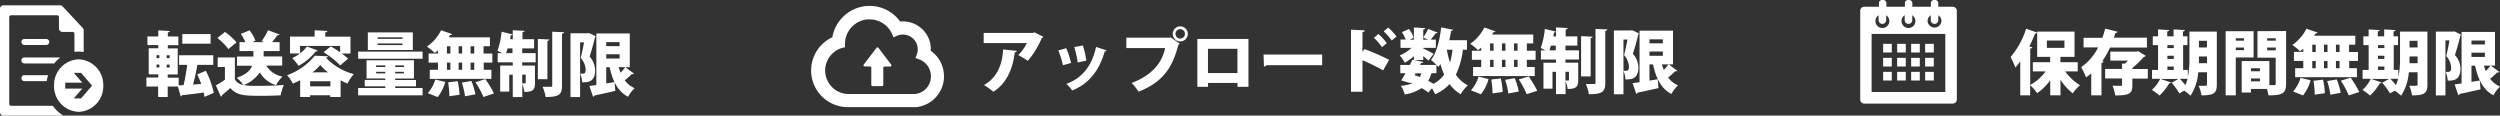
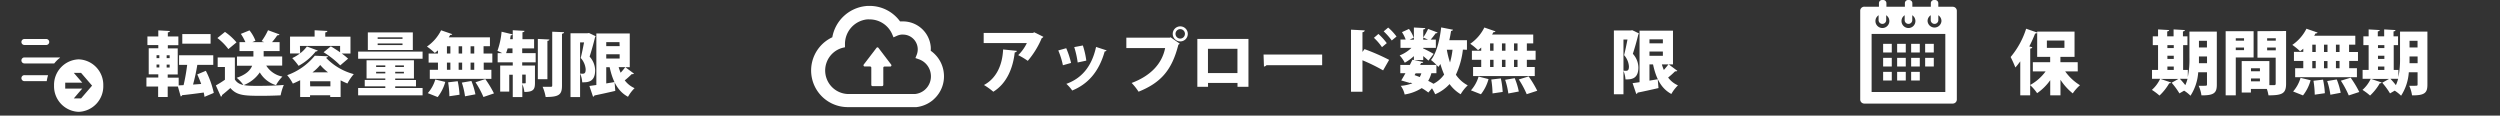
<svg xmlns="http://www.w3.org/2000/svg" viewBox="0 0 783.51 36.24">
  <rect x="0" y="0" width="783.51" height="36.24" fill="#333333" stroke="none" />
  <g id="レイヤー_2" data-name="レイヤー 2">
    <g id="レイヤー_1-2" data-name="レイヤー 1">
      <path d="M295.79,22.86a9.7,9.7,0,0,0-4.1-6.95,7.59,7.59,0,0,0,0-1.35A8.73,8.73,0,0,0,283,6.71c-.31,0-.61,0-.92,0h0a11.78,11.78,0,0,0-9.56-4.86c-.41,0-.83,0-1.24.06a11.91,11.91,0,0,0-10.43,9.77,11.48,11.48,0,0,0,4.84,21.89h20.47c.29,0,.6,0,1,0h.05A9.8,9.8,0,0,0,292,31.66l0,0c.12-.09.29-.22.47-.38l0,0,.21-.2,0,0,0,0A9.62,9.62,0,0,0,295.79,22.86ZM280,11.72h0l1-.45a4.76,4.76,0,0,1,1.5-.43,4,4,0,0,1,.49,0,4.63,4.63,0,0,1,4.3,6.36l-.38.95,0,.05h0l1,.35a5.62,5.62,0,0,1,3.81,4.74A5.55,5.55,0,0,1,290,28l-.2.18,0,0c-.07.07-.15.12-.22.18h0a5.52,5.52,0,0,1-2.78,1.1,4.85,4.85,0,0,1-.6,0h-.06l-.14,0-.08,0H265.64A7.37,7.37,0,0,1,264,15l.82-.19,0-.84a7.75,7.75,0,0,1,6.91-7.89,7.32,7.32,0,0,1,.81,0,7.69,7.69,0,0,1,7.11,4.73l.4.94Z" style="fill:#fff" />
      <path d="M275.31,15a.37.37,0,0,0-.61,0l-4,5.23a.38.38,0,0,0,.3.61h1.69a.38.38,0,0,1,.38.38v5.39a.38.38,0,0,0,.38.38h3a.38.38,0,0,0,.38-.38V21.24a.38.38,0,0,1,.38-.38H279a.38.38,0,0,0,.3-.61Z" style="fill:#fff" />
      <path d="M327,11.54a.88.88,0,0,1-.51.4,27.05,27.05,0,0,1-4.38,7.13,21.69,21.69,0,0,0-3-1.79,13.44,13.44,0,0,0,2.71-3.78H308.29V10.33h15.46l.36-.22Zm-8.32,4.4c0,.24-.26.42-.66.49-.51,4.64-2.35,9.63-6.71,12.32a22.12,22.12,0,0,0-2.93-2.11c4-2.14,5.79-6.41,6-11.14Z" style="fill:#fff" />
      <path d="M334.16,15.11a26.84,26.84,0,0,1,1.52,4.62l-2.56.72a24.42,24.42,0,0,0-1.45-4.64Zm12.65.68a.58.58,0,0,1-.59.31c-1.83,6.51-5.35,10.29-10.19,12.27a11.23,11.23,0,0,0-1.83-2.09c4.45-1.6,7.9-5.06,9.31-11.57Zm-7.44-1.54A25.22,25.22,0,0,1,340.45,19l-2.7.58a28.65,28.65,0,0,0-1.08-4.82Z" style="fill:#fff" />
      <path d="M353,11.81h13.64l.2-.14,2.9,2a1.42,1.42,0,0,1-.44.35c-2.06,8.23-5.74,12-12.47,14.72A17.63,17.63,0,0,0,354.66,26c5.77-2.16,9.49-5.86,10.5-10.94H353Zm16.9-3.55a2.36,2.36,0,1,1-2.36,2.36A2.36,2.36,0,0,1,369.89,8.26Zm1.47,2.36a1.48,1.48,0,1,0-1.47,1.47A1.47,1.47,0,0,0,371.36,10.62Z" style="fill:#fff" />
      <path d="M391.27,12.2v15h-3.43V26H378.6v1.21h-3.35v-15Zm-3.45,10.7V15.3h-9.24v7.6Z" style="fill:#fff" />
      <path d="M396,17.09h18.37v3.34H396.92a1.14,1.14,0,0,1-.79.42Z" style="fill:#fff" />
      <path d="M433.47,22.06A54.5,54.5,0,0,0,427,18.89v9.86h-3.59V9.3l4.29.22c0,.26-.22.5-.7.59v6.16l.64-.88a67.13,67.13,0,0,1,7.72,3.37ZM432,10.64a19,19,0,0,1,2.62,2.88l-1.5,1.26a17.39,17.39,0,0,0-2.53-2.93Zm3.06-2a16.82,16.82,0,0,1,2.62,2.81l-1.5,1.24a19.89,19.89,0,0,0-2.53-2.86Z" style="fill:#fff" />
      <path d="M443.12,18.82V17.59a14.85,14.85,0,0,1-2.86,2.07,10.73,10.73,0,0,0-1.6-2.29A11.19,11.19,0,0,0,442.35,15h-3.43V12.4h1.63a11.3,11.3,0,0,0-1.17-2.33l2.2-1a10.21,10.21,0,0,1,1.48,2.75l-1.28.62h1.34V8.62l3.57.19c0,.22-.2.38-.64.44v2.47a16.85,16.85,0,0,0,1.52-2.66l3,1.14a.65.65,0,0,1-.62.22,22.06,22.06,0,0,1-1.58,2H450V15h-4v.16c.86.39,2.8,1.4,3.3,1.73L447.68,19c-.4-.37-1-.9-1.63-1.43v1.25Zm15.36-3.27a25.27,25.27,0,0,1-2.2,7.87A10.29,10.29,0,0,0,460,26.75a12.13,12.13,0,0,0-2.22,2.79,11.81,11.81,0,0,1-3.48-3.19,12.89,12.89,0,0,1-4.51,3.19,16.53,16.53,0,0,0-1-1.87L447.64,29a16.1,16.1,0,0,0-2.07-1.39,13.83,13.83,0,0,1-5.35,2A6.87,6.87,0,0,0,439,26.9a13.11,13.11,0,0,0,3.63-.79l-.6-.24-.09.15-2.79-.81c.4-.64.86-1.43,1.32-2.27h-1.61v-2.6h3c.29-.57.55-1.12.8-1.62l.52.1,2.86.6c-.06.24-.26.35-.68.33l-.28.59h5.1v2.6h-1.58a9.39,9.39,0,0,1-1,2.4,17.42,17.42,0,0,1,1.65.92,9.26,9.26,0,0,0,3.35-2.9,25,25,0,0,1-1.17-3.3,10.67,10.67,0,0,1-.64.92,18.53,18.53,0,0,0-2.31-2.18c1.72-2.13,2.73-6.18,3.19-10.21l3.72.73a.58.58,0,0,1-.62.35c-.15,1-.33,2-.55,2.93h5.53v3Zm-15.14,8c.53.18,1.08.38,1.61.6a6.25,6.25,0,0,0,.51-1.17h-1.81Zm2.71-11.79v.68h1.52Zm7.39,3.83a28,28,0,0,0,1,4,24.77,24.77,0,0,0,.79-4Z" style="fill:#fff" />
      <path d="M464.22,15.9v-1c-.33.29-.66.58-1,.82a18.86,18.86,0,0,0-2.44-2,13.37,13.37,0,0,0,4.42-5.1l3.5,1.21a.59.59,0,0,1-.64.24c-.13.24-.28.5-.44.75h12.9v2.79h-2V15.9h2.75v2.84h-2.75V21H481v2.84H461.67V21h2.55V18.74H461.3V15.9Zm2.29,8.89a13.11,13.11,0,0,1-2.38,4.75L461,28.31A11.21,11.21,0,0,0,463.39,24ZM467,13.61V15.9h1.08V13.61Zm0,5.13V21h1.08V18.74Zm.77,10.54a30.27,30.27,0,0,0-.4-4.36l3-.35a27.42,27.42,0,0,1,.58,4.24Zm4.05-15.67h-1.1V15.9h1.1Zm0,5.13h-1.1V21h1.1Zm.9,10.56a23.56,23.56,0,0,0-1-4.29l3-.51A21.9,21.9,0,0,1,476,28.68Zm2.88-13.4V13.61H474.5V15.9Zm0,5.1V18.74H474.5V21Zm2.88,8.52A29.56,29.56,0,0,0,476,24.9l3.08-.95a33.58,33.58,0,0,1,2.7,4.49Z" style="fill:#fff" />
-       <path d="M490.62,14.29v1.48h4.23v2.88h-4.23v1h4v5.41c0,2-.48,2.82-3.32,2.82a9.22,9.22,0,0,0-.64-2.46V29.5h-3v-7h-1.1v5.28h-2.84V19.66h3.94v-1h-4.73V15.77h1.4c-.5-.27-1.05-.53-1.47-.71a24.6,24.6,0,0,0,1.3-6l3.43.83a.52.52,0,0,1-.57.29l-.2,1.23h.84V8.59l3.67.2c0,.24-.2.38-.64.46v2.16h3.66v2.88Zm-4.55,0c-.16.53-.33,1-.49,1.48h2V14.29Zm5.65,8.21h-1.1v2.73c.36,0,.75,0,.88,0s.22,0,.22-.24Zm7.42-11c0,.22-.2.37-.62.44v12h-3V11.32Zm.9-2.44,3.7.15c-.05.24-.2.42-.64.49V25.93c0,2.8-.86,3.59-5.13,3.59a14.06,14.06,0,0,0-.94-3.19c1.05,0,2.15,0,2.53,0s.48-.11.48-.46Z" style="fill:#fff" />
      <path d="M511.57,9.47l2.07,1a1.79,1.79,0,0,1-.2.39c-.44,1.85-1.13,4.29-1.7,6a6.57,6.57,0,0,1,1.74,4.23c0,3.8-2.38,3.8-4.05,3.8a7.92,7.92,0,0,0-.66-2.75,5.39,5.39,0,0,0,.84.05c.79,0,.9-.6.9-1.43A6,6,0,0,0,509,17.28c.35-1.34.75-3.32,1.06-4.88h-1.26V29.54h-3v-20h5.28ZM523,20.19l2.68,2c-.11.16-.42.2-.7.16a25,25,0,0,1-2.18,1.95,7.63,7.63,0,0,0,3.08,2.45,12,12,0,0,0-2.07,2.7c-3.26-1.74-4.82-5-5.74-9.26h-1.12v5.08c.85-.15,1.73-.28,2.59-.44l.24,2.77c-2.39.55-4.9,1.1-6.55,1.43a.5.5,0,0,1-.42.4l-1.15-3.37,2.18-.3V9.61h10.48V20.19Zm-1.85-7.86h-4.2v1.24h4.2Zm-4.2,3.81v1.34h4.2V16.14Zm3.89,4.05a12.73,12.73,0,0,0,.62,1.74c.52-.58,1-1.21,1.45-1.74Z" style="fill:#fff" />
      <path d="M612,2.12h-4.53V1a1,1,0,0,0-1-1h-.34a1,1,0,0,0-1,1v1.1h-5.79V1a1,1,0,0,0-1-1H598a1,1,0,0,0-1,1v1.1h-5.79V1a1,1,0,0,0-1-1h-.34a1,1,0,0,0-1,1v1.1h-4.54A1.27,1.27,0,0,0,583,3.4V31.18a1.27,1.27,0,0,0,1.26,1.28H612a1.28,1.28,0,0,0,1.28-1.28V3.4A1.28,1.28,0,0,0,612,2.12ZM591.15,4.78a2,2,0,0,1,.38.33,2.34,2.34,0,0,1,.43.63,2.44,2.44,0,0,1,.17.86,2.18,2.18,0,0,1-4.36,0,2.24,2.24,0,0,1,.17-.86,2.34,2.34,0,0,1,.43-.63,2.12,2.12,0,0,1,.39-.34V6.3a1.19,1.19,0,1,0,2.38,0V4.78Zm8.17,0a2,2,0,0,1,.38.33,2.1,2.1,0,0,1,.42.63,2.24,2.24,0,0,1,.18.86,2.18,2.18,0,0,1-4.36,0,2.24,2.24,0,0,1,.17-.86,2.13,2.13,0,0,1,.43-.63,1.8,1.8,0,0,1,.39-.34V6.3a1.19,1.19,0,1,0,2.38,0V4.78Zm8.16,0a1.75,1.75,0,0,1,.39.33,2.31,2.31,0,0,1,.42.63,2.24,2.24,0,0,1,.17.86,2.18,2.18,0,0,1-4.35,0,2.24,2.24,0,0,1,.17-.86,2.31,2.31,0,0,1,.42-.63,2.12,2.12,0,0,1,.4-.34V6.3a1.19,1.19,0,0,0,2.38,0V4.78Zm2.19,24.06h-23.1V10.64h23.1Z" style="fill:#fff" />
      <rect x="590.18" y="13.74" width="2.71" height="2.71" style="fill:#fff" />
      <polygon points="597.28 13.76 597.28 13.75 597.28 13.75 597.28 13.74 594.57 13.74 594.57 16.45 597.28 16.45 597.28 13.76" style="fill:#fff" />
      <polygon points="598.96 16.44 598.96 16.45 601.67 16.45 601.67 13.74 598.96 13.74 598.96 16.43 598.96 16.44" style="fill:#fff" />
      <polygon points="603.35 16.44 603.35 16.45 606.06 16.45 606.06 13.74 603.35 13.74 603.35 16.43 603.35 16.44" style="fill:#fff" />
      <rect x="590.18" y="18.13" width="2.71" height="2.71" style="fill:#fff" />
      <polygon points="597.28 18.15 597.28 18.14 597.28 18.14 597.28 18.13 594.57 18.13 594.57 20.84 597.28 20.84 597.28 18.15" style="fill:#fff" />
      <polygon points="598.96 20.84 601.67 20.84 601.67 18.13 598.96 18.13 598.96 20.82 598.96 20.83 598.96 20.83 598.96 20.84" style="fill:#fff" />
      <polygon points="603.35 20.84 606.06 20.84 606.06 18.13 603.35 18.13 603.35 20.82 603.35 20.83 603.35 20.83 603.35 20.84" style="fill:#fff" />
      <polygon points="592.89 22.52 590.2 22.52 590.19 22.52 590.19 22.52 590.18 22.52 590.18 25.23 592.89 25.23 592.89 22.52" style="fill:#fff" />
      <polygon points="597.28 22.54 597.28 22.53 597.28 22.53 597.28 22.52 594.59 22.52 594.58 22.52 594.58 22.52 594.57 22.52 594.57 25.23 597.28 25.23 597.28 22.54" style="fill:#fff" />
      <polygon points="598.96 25.23 601.67 25.23 601.67 22.52 598.98 22.52 598.97 22.52 598.97 22.52 598.96 22.52 598.96 25.21 598.96 25.22 598.96 25.22 598.96 25.23" style="fill:#fff" />
-       <polygon points="603.35 25.23 606.06 25.23 606.06 22.52 603.36 22.52 603.36 22.52 603.36 22.52 603.35 22.52 603.35 25.21 603.35 25.22 603.35 25.22 603.35 25.23" style="fill:#fff" />
      <path d="M651.18,22.38h-3.94a15.89,15.89,0,0,0,4.64,4.33,13.18,13.18,0,0,0-2.27,2.56A18.22,18.22,0,0,1,645.76,25v4.88h-3.21V25.13a16.35,16.35,0,0,1-4.11,4.07,14.51,14.51,0,0,0-2.18-2.53v3.21h-3.1V19.23c-.51.68-1,1.35-1.54,1.92a35.22,35.22,0,0,0-1.48-3.28A25.85,25.85,0,0,0,635,9l3.5,1.21a.68.68,0,0,1-.68.29c-.53,1.34-1.15,2.73-1.83,4.05l.93.24c0,.22-.25.4-.64.44V26.63a14.9,14.9,0,0,0,4.82-4.25h-4V19.5h5.43V17.82h-4.07V9.9h11.71v7.92h-4.43V19.5h5.42ZM641.5,12.7V15H647V12.7Z" style="fill:#fff" />
-       <path d="M672.87,14.9H661.3a29.3,29.3,0,0,1-2.42,4.24l.39.11a.7.7,0,0,1-.66.47V29.88H655.4V23a14.88,14.88,0,0,1-1.61,1.23,24.56,24.56,0,0,0-1.56-3.17,16.62,16.62,0,0,0,5.33-6.2H653V11.84h5.88a27.81,27.81,0,0,0,.9-2.88l3.9,1a.62.62,0,0,1-.69.35c-.15.49-.33,1-.5,1.5h10.34Zm.26,6.73v3h-4.84v2c0,2.67-.83,3.28-5.37,3.28a13.07,13.07,0,0,0-.85-3.08c.9.07,2.2.07,2.53.07s.46-.09.46-.35V24.6h-5.3v-3h5.3V19.94l.9,0c.31-.28.64-.61.95-.95h-5.53V16.17h8.21l.51-.15,2.42,1.5a.84.84,0,0,1-.62.3,34.76,34.76,0,0,1-3.61,3.52v.29Z" style="fill:#fff" />
      <path d="M694.76,9.9V26.52c0,2.55-.82,3.41-4.82,3.36a10.67,10.67,0,0,0-.88-3c.48,0,1.06,0,1.52,0,1,0,1.1,0,1.1-.44V22.64h-2.75A15.44,15.44,0,0,1,686.51,30a11.57,11.57,0,0,0-2-1.59l-1.47.86a22.7,22.7,0,0,0-2.44-3.34l2.13-1.19h-5.61l3.32,1.12a.52.52,0,0,1-.59.22,16.68,16.68,0,0,1-3.06,3.87,18.44,18.44,0,0,0-2.38-1.78A10.51,10.51,0,0,0,677,24.69h-2.55V21.92h1.89V14.15h-1.65V11.38h1.65V9.22l3.48.2c0,.22-.2.35-.61.44v1.52h2V9.22l3.54.2c0,.22-.19.37-.61.44v1.52h1.41v2.77H684.2v7.77h1.47v2.24a28.36,28.36,0,0,0,.51-6.12V9.9Zm-13.49,4.25h-2v.92h2Zm-2,3.32v1h2v-1Zm0,3.39v1.06h2V20.86Zm3.89,3.83a22.28,22.28,0,0,1,1.72,2,11.27,11.27,0,0,0,.7-2Zm6-7c0,1.06,0,1.5,0,2.11h2.53V17.69Zm2.51-4.9h-2.51v2.09h2.51Z" style="fill:#fff" />
      <path d="M706.29,18H700.7V29.88h-3.17V9.77h8.76Zm-3-6H700.7v.75h2.59Zm-2.59,3.72h2.59V14.9H700.7Zm15.77-6V26.23c0,3.1-1.23,3.65-5.52,3.65a11,11,0,0,0-.51-2h-5V29h-2.88V19.14h8.67v7.55h1.45c.4,0,.53-.13.53-.5V18.07H707.5V9.77Zm-8.2,11.68h-2.8v.93h2.8Zm-2.8,4.08h2.8V24.6h-2.8ZM713.24,12h-2.71v.75h2.71Zm-2.71,3.78h2.71V14.9h-2.71Z" style="fill:#fff" />
      <path d="M721.86,16.26v-1c-.33.28-.66.57-1,.81a20.51,20.51,0,0,0-2.44-2A13.37,13.37,0,0,0,722.85,9l3.5,1.21a.57.57,0,0,1-.64.24c-.13.24-.28.51-.44.75h12.89V14h-1.95v2.29H739V19.1h-2.75v2.27h2.42V24.2H719.31V21.37h2.55V19.1h-2.93V16.26Zm2.29,8.89a13.19,13.19,0,0,1-2.38,4.75l-3.1-1.23A11.12,11.12,0,0,0,721,24.4ZM724.68,14v2.29h1.08V14Zm0,5.13v2.27h1.08V19.1Zm.77,10.54a30.27,30.27,0,0,0-.4-4.36l3-.35a26.42,26.42,0,0,1,.57,4.25Zm4-15.67h-1.1v2.29h1.1Zm0,5.13h-1.1v2.27h1.1Zm.9,10.56a23,23,0,0,0-1-4.29l3-.5a22.43,22.43,0,0,1,1.23,4.18Zm2.88-13.4V14h-1.14v2.29Zm0,5.11V19.1h-1.14v2.27Zm2.88,8.51a29.56,29.56,0,0,0-2.48-4.62l3.08-.94a32.89,32.89,0,0,1,2.7,4.48Z" style="fill:#fff" />
      <path d="M760.76,9.9V26.52c0,2.55-.82,3.41-4.82,3.36a10.67,10.67,0,0,0-.88-3c.48,0,1.06,0,1.52,0,1,0,1.1,0,1.1-.44V22.64h-2.75A15.44,15.44,0,0,1,752.51,30a11.57,11.57,0,0,0-2-1.59l-1.47.86a22.7,22.7,0,0,0-2.44-3.34l2.13-1.19h-5.61l3.32,1.12a.52.52,0,0,1-.59.22,16.68,16.68,0,0,1-3.06,3.87,18.44,18.44,0,0,0-2.38-1.78A10.51,10.51,0,0,0,743,24.69h-2.55V21.92h1.89V14.15h-1.65V11.38h1.65V9.22l3.48.2c0,.22-.2.35-.61.44v1.52h2V9.22l3.54.2c0,.22-.19.37-.61.44v1.52h1.41v2.77H750.2v7.77h1.47v2.24a28.36,28.36,0,0,0,.51-6.12V9.9Zm-13.49,4.25h-2v.92h2Zm-2,3.32v1h2v-1Zm0,3.39v1.06h2V20.86Zm3.89,3.83a22.28,22.28,0,0,1,1.72,2,11.27,11.27,0,0,0,.7-2Zm6-7c0,1.06,0,1.5,0,2.11h2.53V17.69Zm2.51-4.9h-2.51v2.09h2.51Z" style="fill:#fff" />
-       <path d="M769.21,9.84l2.06,1a1.47,1.47,0,0,1-.19.4c-.44,1.85-1.13,4.29-1.7,6a6.55,6.55,0,0,1,1.74,4.22c0,3.81-2.38,3.81-4,3.81a7.81,7.81,0,0,0-.66-2.75,6.73,6.73,0,0,0,.84,0c.79,0,.9-.59.9-1.43a6,6,0,0,0-1.54-3.54c.35-1.34.75-3.32,1-4.89h-1.25V29.9h-3v-20h5.28Zm11.41,10.71,2.69,2a.81.81,0,0,1-.71.15,24.87,24.87,0,0,1-2.17,2,7.69,7.69,0,0,0,3.08,2.44,11.73,11.73,0,0,0-2.07,2.71c-3.26-1.74-4.82-5-5.74-9.27h-1.13v5.09c.86-.16,1.74-.29,2.6-.44l.24,2.77c-2.4.55-4.9,1.1-6.56,1.43a.47.47,0,0,1-.41.39l-1.15-3.36,2.18-.31V10h10.47V20.55Zm-1.84-7.85h-4.21v1.23h4.21Zm-4.21,3.8v1.35h4.21V16.5Zm3.9,4.05a12.71,12.71,0,0,0,.61,1.74c.53-.57,1.06-1.21,1.46-1.74Z" style="fill:#fff" />
      <path d="M16.94,26.83a8,8,0,0,0,7.71,8.22,8,8,0,0,0,7.72-8.22,8,8,0,0,0-7.72-8.23A8,8,0,0,0,16.94,26.83Zm7.26-2.75-1.06-1.24h2.27l3.45,4-3.45,4H23.13L24.7,29l1.08-1.23H20.44V25.9h5.34Z" style="fill:#fff" />
-       <path d="M16.56,33.15H3.45a.58.58,0,0,1-.56-.59V5.37a.59.59,0,0,1,.56-.59H17.93a.58.58,0,0,1,.55.59V8.83A1.09,1.09,0,0,0,19.54,10h3.24a.57.57,0,0,1,.55.6v5.66h0a9.65,9.65,0,0,1,1.32-.09,9,9,0,0,1,1.48.12h.1V9.55a1.14,1.14,0,0,0-.31-.8L19.61,2a1,1,0,0,0-.75-.33H1.06A1.09,1.09,0,0,0,0,2.82V35.11a1.1,1.1,0,0,0,1.06,1.13H19.88A10.42,10.42,0,0,1,16.56,33.15Z" style="fill:#fff" />
      <path d="M7.65,14.1h6.84a.94.94,0,0,0,0-1.88H7.65a.94.94,0,0,0,0,1.88Z" style="fill:#fff" />
      <path d="M18.58,18H7.65a.94.94,0,0,0,0,1.88H17a11.12,11.12,0,0,1,1.24-1.32l.29-.24.29-.22a.09.09,0,0,1,.05,0h0A.58.58,0,0,0,18.58,18Z" style="fill:#fff" />
      <path d="M7.65,23.55a.94.94,0,0,0,0,1.88h7A11.09,11.09,0,0,1,15,23.79l.06-.23H7.65Z" style="fill:#fff" />
      <path d="M64.51,22.19A28.09,28.09,0,0,1,67,29.12l-2.91,1.23A13,13,0,0,0,63.85,29c-2.56.35-5,.66-6.78.83a.5.5,0,0,1-.44.38l-.88-3.1H52.56v3.3h-3v-3.3H45.89V24.3h3.72v-1h-3V15.13h3v-1H46.2V11.43h3.41V9.52l3.63.2c0,.24-.2.37-.64.44v1.27h3.3v2.73H52.6v1h3.1v8.18H52.56v1H56v2.42l1.54-.08a59.7,59.7,0,0,0,1.12-6.36H56.12v-3H66.84v3h-5a57,57,0,0,1-1.34,6.18l2.55-.18a30.52,30.52,0,0,0-1.23-3ZM49.06,17.31v.9h.88v-.9Zm0,2.92v.91h.88v-.91Zm4.11-2v-.9h-.94v.9Zm0,2.93v-.91h-.94v.91ZM66,10.68v3H57.13v-3Z" style="fill:#fff" />
      <path d="M73.61,18v6.91c1.23,2,3.63,2,7.42,2,2.59,0,5.7-.09,7.92-.29a15.93,15.93,0,0,0-1,3.26c-1.65.08-3.88.15-6,.15-5.46,0-7.74-.11-9.75-2.44-.9.79-1.82,1.58-2.62,2.2a.43.43,0,0,1-.35.5l-1.58-3.52a31.3,31.3,0,0,0,2.84-1.78V21H68.22V18Zm-3.1-8a18.38,18.38,0,0,1,3.61,3.28l-2.55,2.11a17.53,17.53,0,0,0-3.44-3.47ZM88.44,20.56h-5A7.61,7.61,0,0,0,88.51,24a11.62,11.62,0,0,0-2,2.69,8.83,8.83,0,0,1-5.09-4,10.74,10.74,0,0,1-5.1,4,11.49,11.49,0,0,0-2.14-2.31c3-1,4.29-2.4,4.84-3.77H74.27V17.72h5.15V16H75.06V13.21h1.85a15,15,0,0,0-1.43-2.59l2.71-1.1a11.73,11.73,0,0,1,1.87,3.25l-1,.44h3.77L82,12.88a18.71,18.71,0,0,0,2-3.41l3.61,1.32a.73.73,0,0,1-.71.27,19.36,19.36,0,0,1-1.65,2.15h2.38V16h-5v1.69h5.81Z" style="fill:#fff" />
      <path d="M94.07,25.14c-.75.37-1.52.75-2.29,1.06A13.16,13.16,0,0,0,90,23.56a19.69,19.69,0,0,0,8.65-6.1l4.16.18a.76.76,0,0,1-.64.46,18.65,18.65,0,0,0,8.71,5.13,15.16,15.16,0,0,0-2,2.94c-.68-.28-1.41-.61-2.13-1V30.4h-3.26v-.55H97.17v.55h-3.1Zm0-8.43a9.93,9.93,0,0,0,2.11-2.15l3.43,1.29a.61.61,0,0,1-.64.25,17.46,17.46,0,0,1-5.39,4.53,20.53,20.53,0,0,0-2-2.42A13,13,0,0,0,94,16.76H90.9V11.48h7.7v-2l4,.22c0,.25-.19.4-.66.47v1.32h7.9v5.28h-2.75a16,16,0,0,1,2,1.62l-2.46,2.1a29.14,29.14,0,0,0-5.22-4.12l2.27-1.85c.88.51,1.91,1.19,2.91,1.87v-2H94Zm3.14,10.34h6.34V25.47H97.17Zm5.61-4.37a14.94,14.94,0,0,1-2.46-2.31,14.57,14.57,0,0,1-2.42,2.31Z" style="fill:#fff" />
      <path d="M112.24,16.18h20.2v2.23h-20.2Zm11.62,10.87v.53h8.58v2.29h-20.2V27.58h8.52v-.53h-6.45v-2h6.45v-.46h-5.88V18.89h14.85v5.72h-5.87v.46h6.51v2Zm5.52-16.89v5.5h-14.1v-5.5ZM117.88,20.5V21h2.88v-.5Zm0,2.51h2.88V22.5h-2.88Zm8.27-10.83V11.7h-7.79v.48Zm0,1.94v-.49h-7.79v.49Zm.44,6.88v-.5h-2.73V21Zm0,2V22.5h-2.73V23Z" style="fill:#fff" />
      <path d="M137.26,16.78v-1c-.33.28-.66.57-1,.81a19.67,19.67,0,0,0-2.45-2,13.4,13.4,0,0,0,4.43-5.1l3.5,1.21a.59.59,0,0,1-.64.24c-.13.24-.29.5-.44.75h12.89v2.79h-2v2.29h2.75v2.84H151.6v2.26H154v2.84H134.7V21.88h2.56V19.62h-2.93V16.78Zm2.29,8.89a13.43,13.43,0,0,1-2.38,4.75l-3.1-1.23a11.2,11.2,0,0,0,2.35-4.27Zm.52-11.18v2.29h1.08V14.49Zm0,5.13v2.26h1.08V19.62Zm.77,10.54a30.15,30.15,0,0,0-.39-4.36l3-.35a27.32,27.32,0,0,1,.57,4.24Zm4-15.67h-1.1v2.29h1.1Zm0,5.13h-1.1v2.26h1.1Zm.9,10.56a23.56,23.56,0,0,0-1-4.29l3-.51A22.73,22.73,0,0,1,149,29.56Zm2.89-13.4V14.49h-1.15v2.29Zm0,5.1V19.62h-1.15v2.26Zm2.88,8.52a28.86,28.86,0,0,0-2.49-4.62l3.08-1a32.68,32.68,0,0,1,2.71,4.49Z" style="fill:#fff" />
      <path d="M163.66,15.17v1.48h4.22v2.88h-4.22v1h4V26c0,2-.49,2.82-3.32,2.82a9.22,9.22,0,0,0-.64-2.46v4.07h-3v-7h-1.1v5.28h-2.84V20.54h3.94v-1h-4.73V16.65h1.41c-.51-.27-1.06-.53-1.48-.71a24.15,24.15,0,0,0,1.3-6l3.44.83a.54.54,0,0,1-.58.29l-.19,1.23h.83V9.47l3.68.2c0,.24-.2.38-.64.46v2.16h3.65v2.88Zm-4.56,0c-.15.53-.33,1-.48,1.48h2V15.17Zm5.66,8.21h-1.1v2.73c.35,0,.75,0,.88,0s.22,0,.22-.24Zm7.41-11c0,.22-.2.37-.61.44v12h-3V12.2Zm.9-2.44,3.7.15c0,.24-.2.42-.64.49V26.81c0,2.8-.85,3.59-5.12,3.59a13.61,13.61,0,0,0-.95-3.19c1.06,0,2.16,0,2.53,0s.48-.11.48-.46Z" style="fill:#fff" />
      <path d="M184.6,10.35l2.07,1a1.2,1.2,0,0,1-.2.39c-.44,1.85-1.12,4.3-1.69,6A6.57,6.57,0,0,1,186.52,22c0,3.8-2.38,3.8-4.05,3.8a7.92,7.92,0,0,0-.66-2.75,5.28,5.28,0,0,0,.83.05c.8,0,.91-.6.91-1.43A5.94,5.94,0,0,0,182,18.17c.35-1.35.74-3.33,1.05-4.89h-1.25V30.42h-3v-20h5.28ZM196,21.07l2.69,2c-.11.16-.42.2-.71.16a23.61,23.61,0,0,1-2.18,1.95,7.76,7.76,0,0,0,3.08,2.45,11.92,11.92,0,0,0-2.06,2.7c-3.26-1.74-4.82-5-5.75-9.26H190v5.08c.86-.15,1.74-.28,2.6-.44l.24,2.77c-2.4.56-4.91,1.11-6.56,1.44a.49.49,0,0,1-.42.39l-1.14-3.37,2.18-.3V10.49h10.47V21.07Zm-1.85-7.86H190v1.24h4.2ZM190,17v1.34h4.2V17Zm3.89,4.05a14.22,14.22,0,0,0,.62,1.74,20.85,20.85,0,0,0,1.45-1.74Z" style="fill:#fff" />
    </g>
  </g>
</svg>